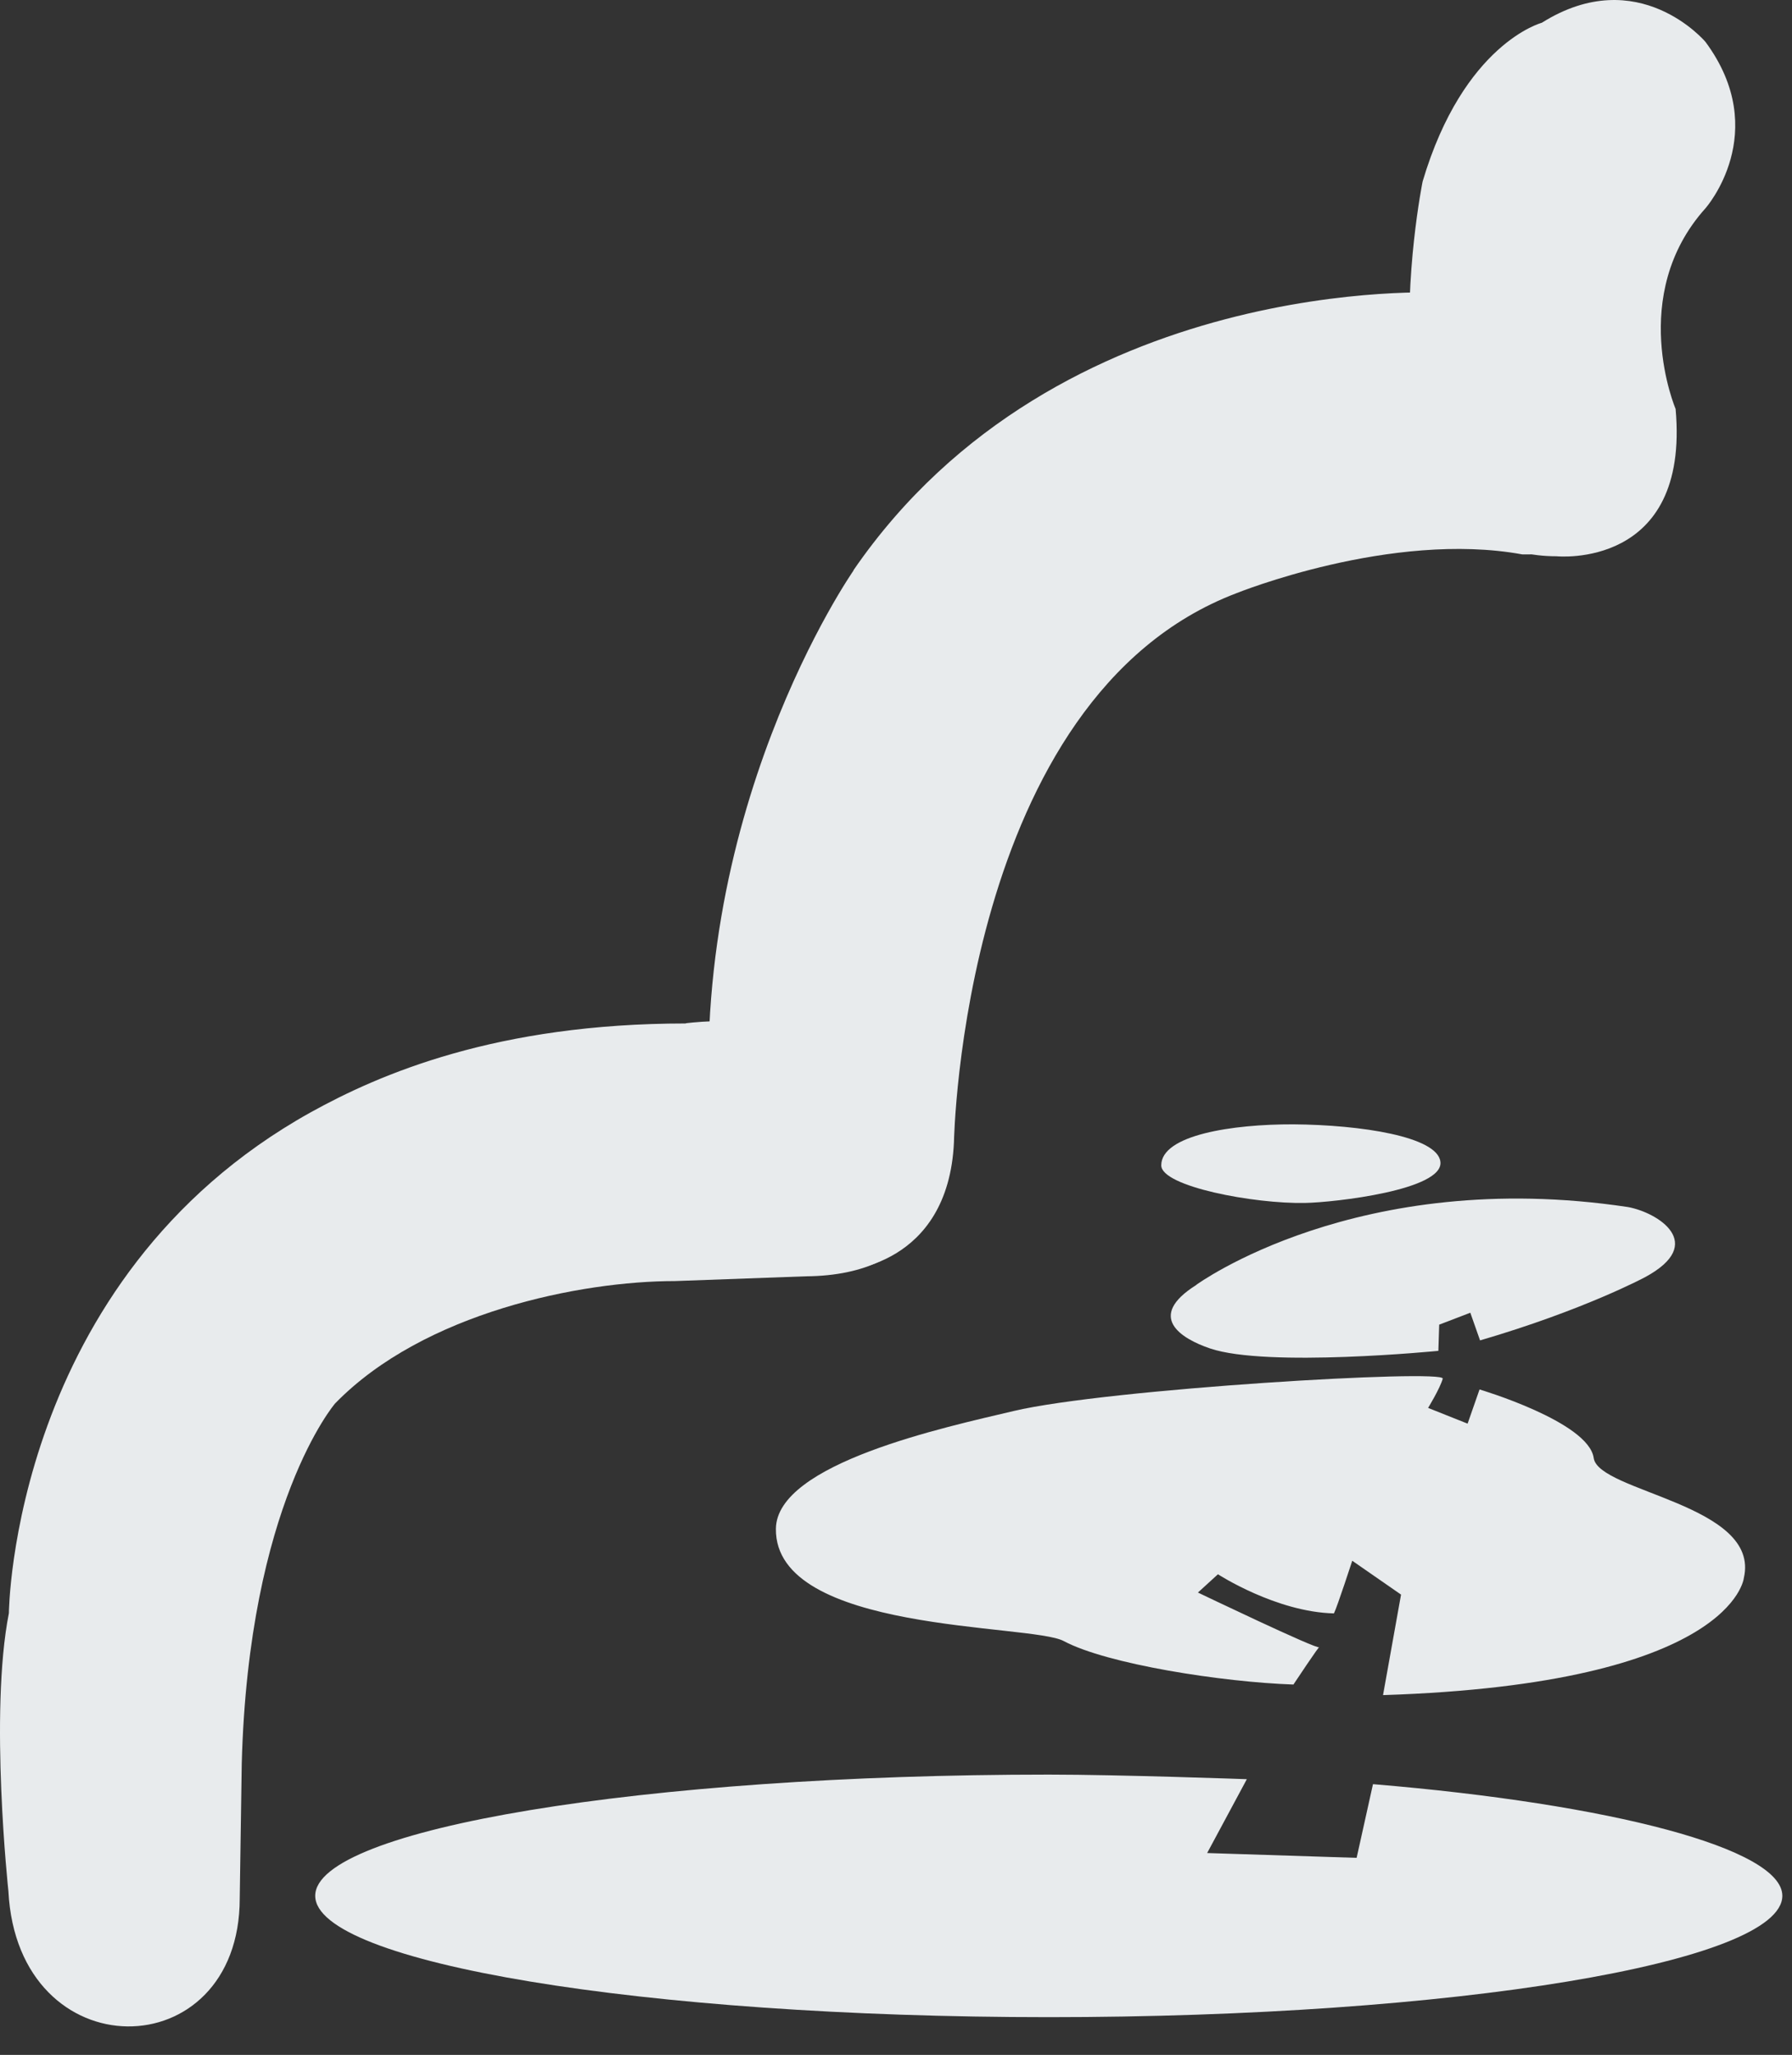
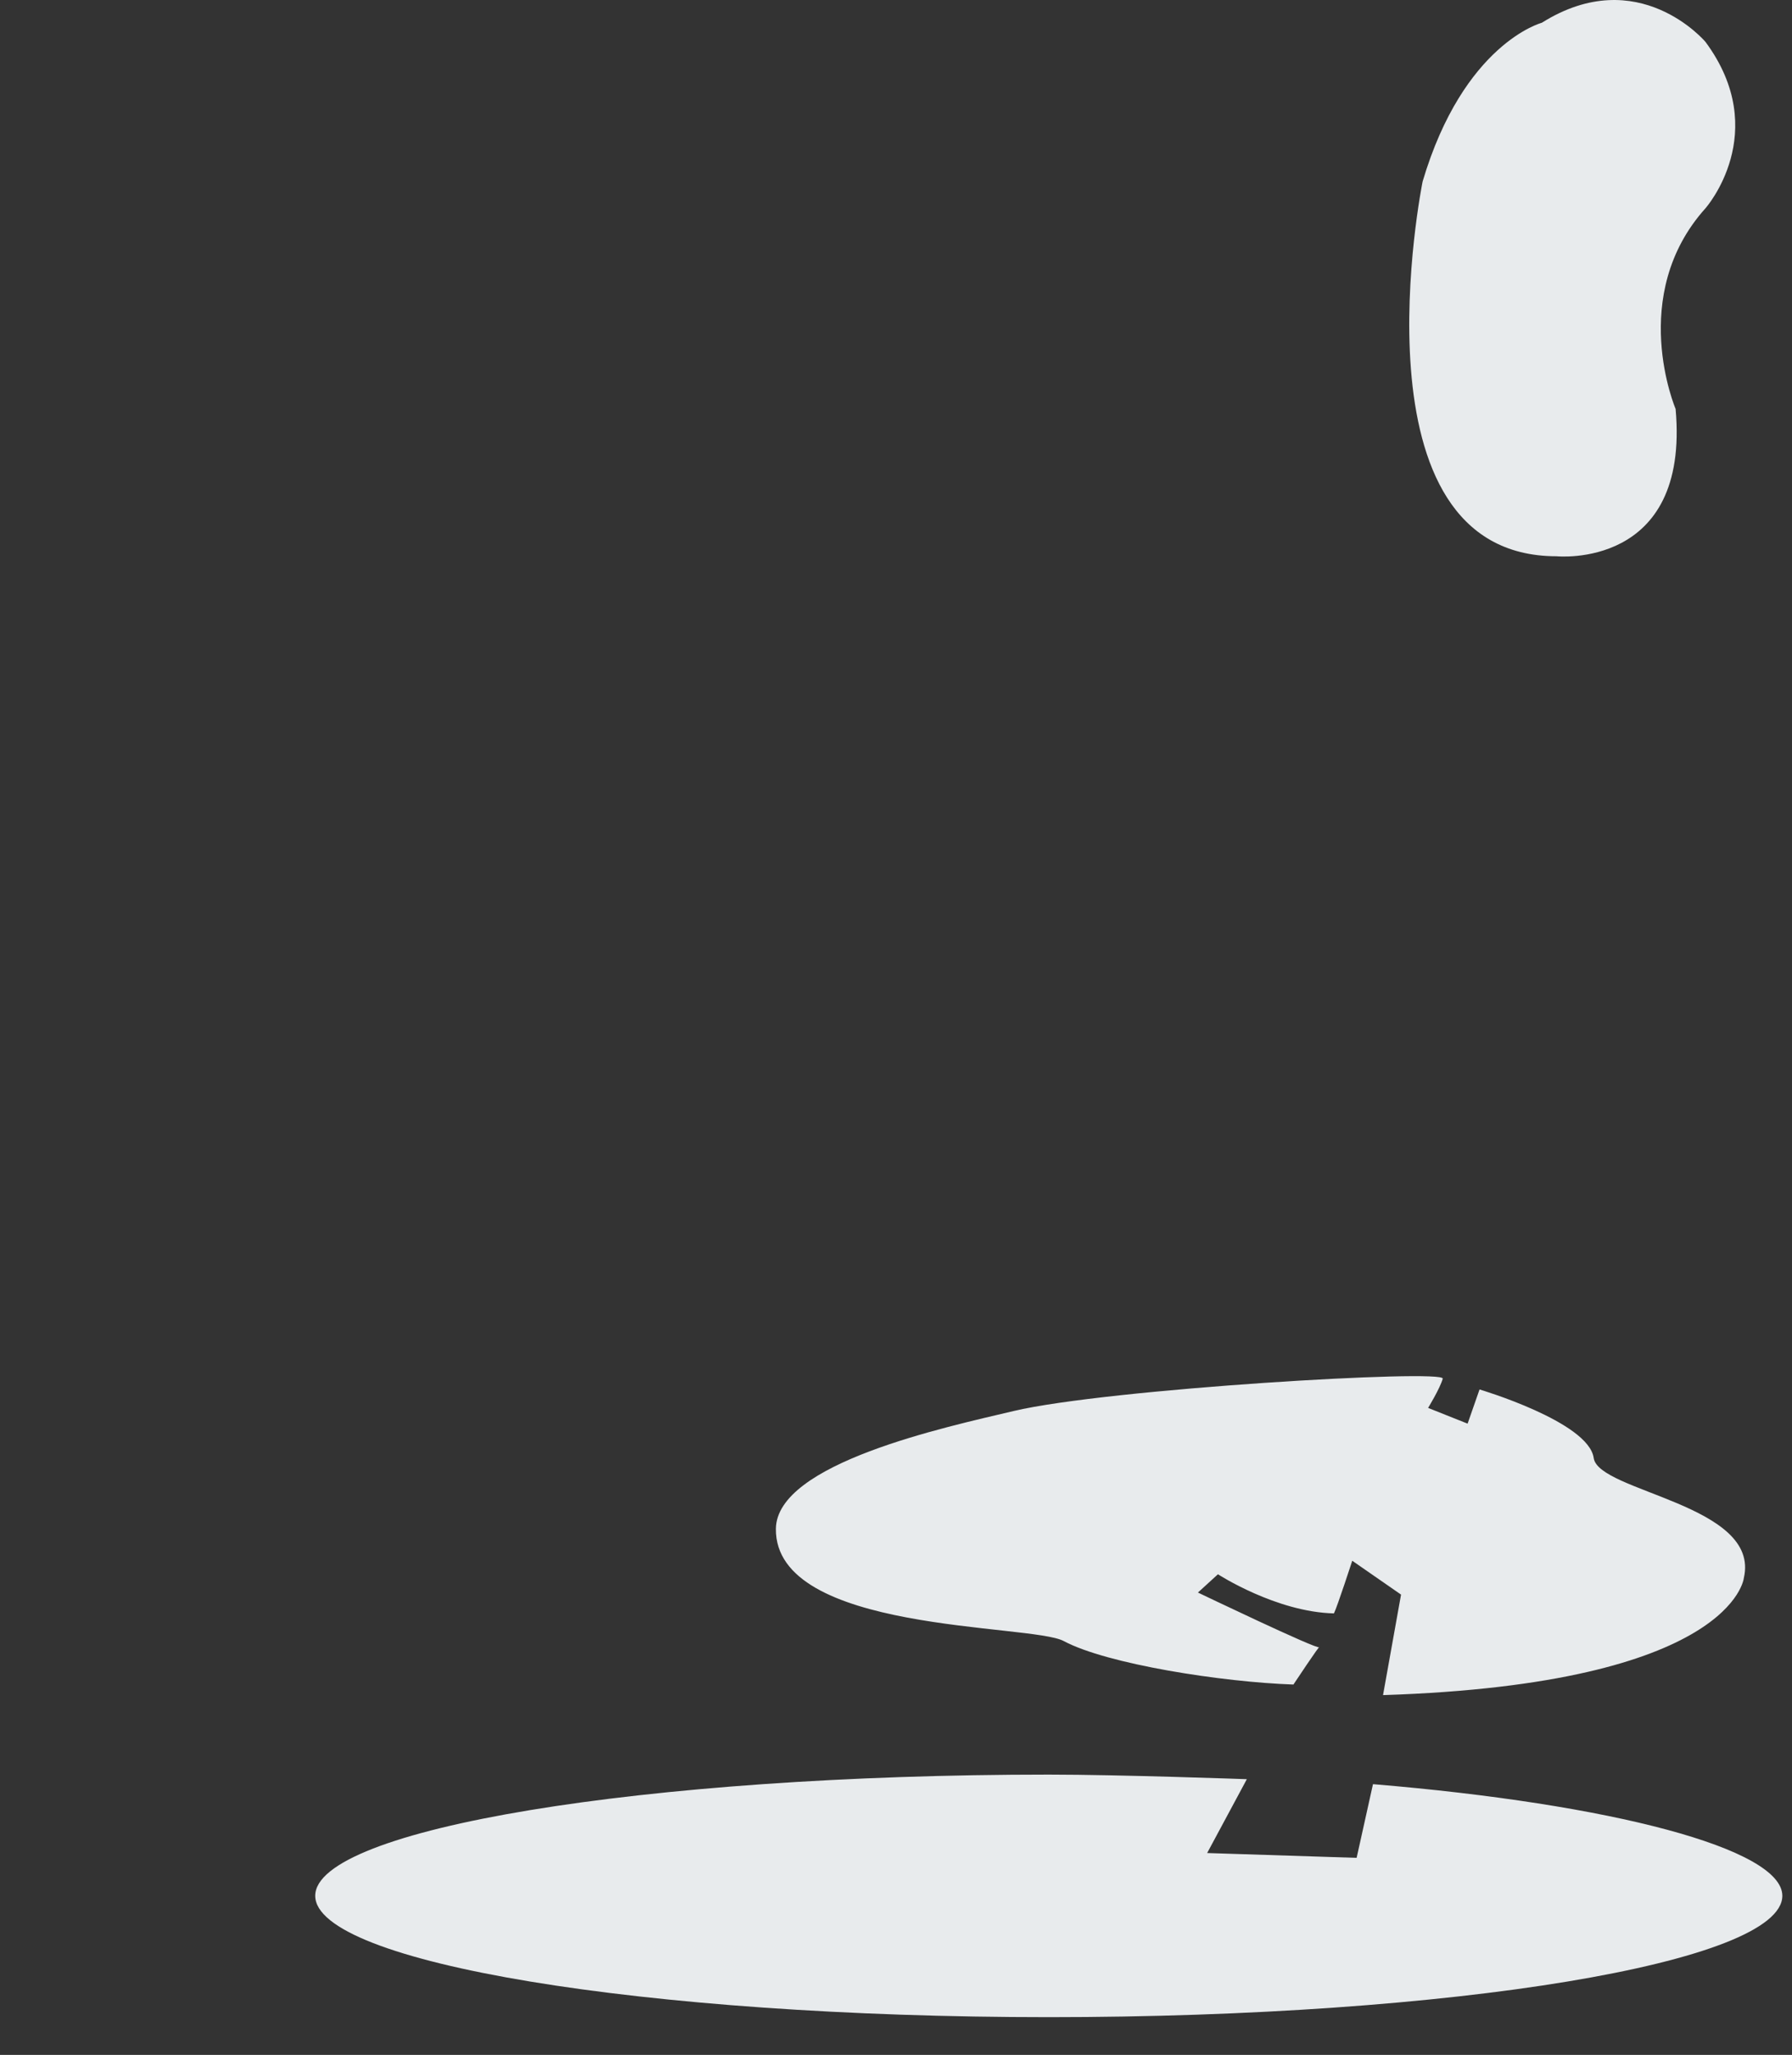
<svg xmlns="http://www.w3.org/2000/svg" width="41" height="47" viewBox="0 0 41 47" fill="none">
  <rect x="0" y="0" width="41" height="47" fill="#333333" stroke="none" />
-   <path d="M32.547 4.161C32.547 4.161 30.816 12.723 35.613 12.723C35.613 12.723 38.667 13.032 38.337 9.353C38.337 9.353 37.229 6.757 39.021 4.763C39.021 4.763 40.552 3.031 39.021 0.959C39.021 0.959 37.486 -0.867 35.275 0.521C35.275 0.521 33.486 0.99 32.547 4.157V4.161Z" fill="#E8EBED" />
-   <path d="M15.687 23.405C15.687 23.405 19.649 22.858 20.899 25.227C21.938 27.206 21.222 29.172 18.437 29.192L15.44 29.301C13.302 29.301 9.697 30.013 7.666 32.101C7.666 32.101 5.689 34.4 5.531 40.335L5.485 43.42C5.485 47.326 0.403 47.38 0.192 43.252C0.192 43.252 -0.247 39.181 0.203 36.898C0.203 36.898 0.261 29.258 7.1 25.446C8.685 24.567 11.359 23.409 15.694 23.409L15.687 23.405Z" fill="#E8EBED" />
-   <path d="M19.529 13.048C19.529 13.048 15.594 18.674 16.29 26.208C16.483 28.288 17.541 29.172 19.272 29.066C19.272 29.066 21.695 28.984 21.826 26.122C21.826 26.122 22.003 15.957 28.289 13.568C28.289 13.568 31.835 12.133 34.828 12.68C38.102 12.77 38.187 8.512 36.136 7.492C36.136 7.492 35.205 6.733 32.993 6.694C32.993 6.694 24.226 6.205 19.526 13.044L19.529 13.048Z" fill="#E8EBED" />
+   <path d="M32.547 4.161C32.547 4.161 30.816 12.723 35.613 12.723C35.613 12.723 38.667 13.032 38.337 9.353C38.337 9.353 37.229 6.757 39.021 4.763C39.021 4.763 40.552 3.031 39.021 0.959C39.021 0.959 37.486 -0.867 35.275 0.521C35.275 0.521 33.486 0.99 32.547 4.157V4.161" fill="#E8EBED" />
  <path d="M31.412 40.812L31.039 42.493L27.619 42.383L28.527 40.694C28.527 40.694 25.611 40.589 23.996 40.589C14.725 40.589 7.212 41.832 7.212 43.361C7.212 44.89 14.729 46.137 23.996 46.137C33.263 46.137 40.779 44.89 40.779 43.361C40.779 42.282 36.867 41.261 31.416 40.808L31.412 40.812Z" fill="#E8EBED" />
  <path d="M29.593 38.529C27.966 38.474 25.327 38.063 24.338 37.535C23.592 37.133 17.725 37.359 17.752 34.967C17.768 33.465 21.645 32.64 23.192 32.273C25.334 31.765 33.078 31.311 33.009 31.534C32.947 31.757 32.674 32.202 32.674 32.202L33.578 32.562L33.851 31.78C33.851 31.78 36.348 32.519 36.463 33.348C36.571 34.126 40.291 34.411 39.898 36.093C39.898 36.093 39.652 38.513 31.643 38.771L32.055 36.472L30.939 35.698C30.939 35.698 30.597 36.746 30.52 36.902C29.197 36.871 27.866 36.007 27.866 36.007L27.408 36.425C27.408 36.425 30.158 37.743 30.185 37.676C30.208 37.602 29.593 38.529 29.593 38.529Z" fill="#E8EBED" />
-   <path d="M29.858 27.514C28.7 27.538 26.569 27.139 26.569 26.654C26.569 25.958 28.204 25.712 29.589 25.716C31.143 25.728 32.882 25.997 32.955 26.568C33.047 27.217 30.524 27.503 29.858 27.514Z" fill="#E8EBED" />
-   <path d="M27.365 29.391C27.365 29.391 31.062 26.678 37.248 27.608C37.929 27.733 39.064 28.441 37.64 29.211C37.64 29.211 36.244 29.962 33.863 30.658L33.64 30.025L32.928 30.298L32.909 30.897C32.909 30.897 28.989 31.284 27.685 30.842C27.015 30.615 26.219 30.115 27.369 29.391H27.365Z" fill="#E8EBED" />
</svg>